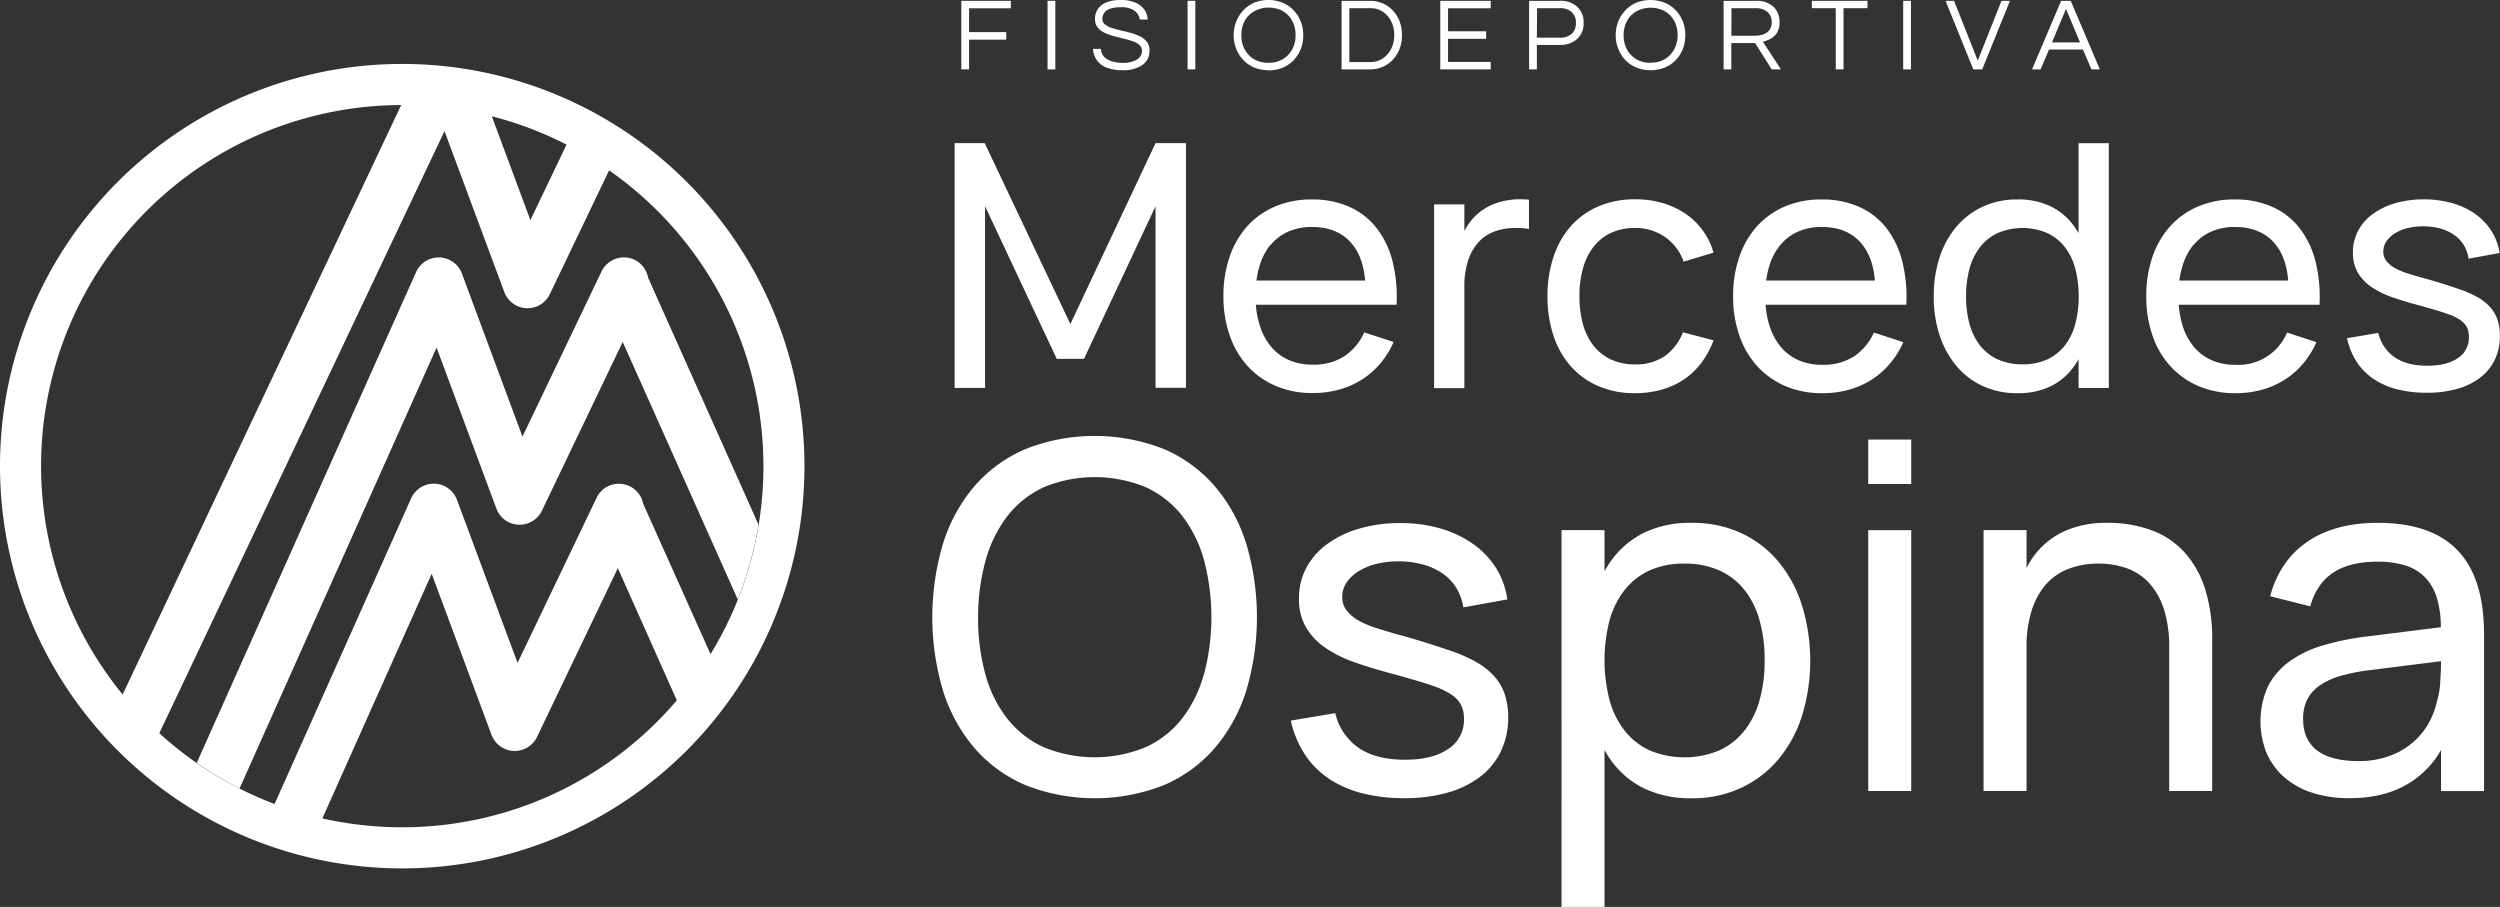
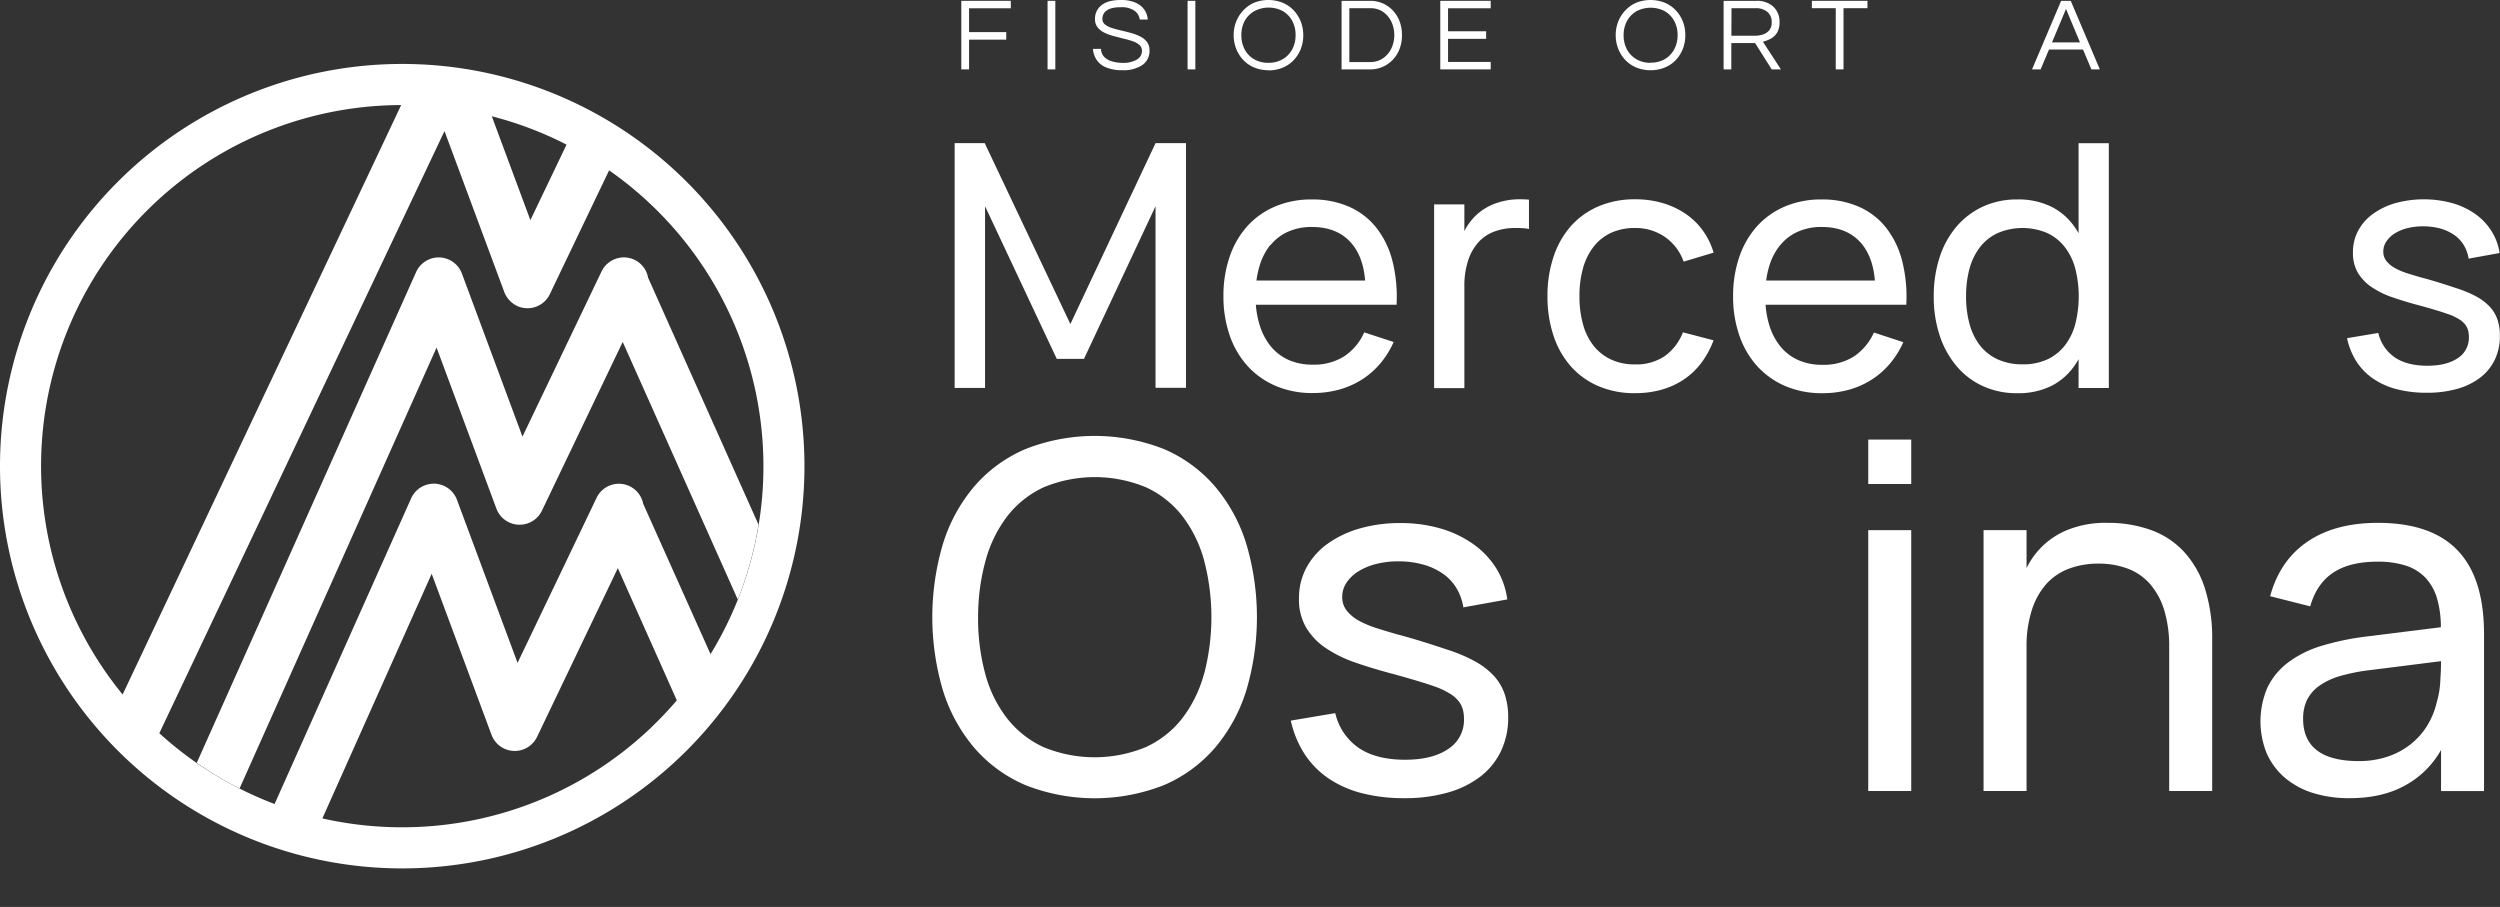
<svg xmlns="http://www.w3.org/2000/svg" viewBox="0 0 779.38 282.74">
  <rect x="0" y="0" width="779.38" height="282.74" fill="#333333" stroke="none" />
  <defs>
    <style>.cls-1{fill:#fff;}</style>
  </defs>
  <g id="Capa_2" data-name="Capa 2">
    <g id="Logo_Blanco" data-name="Logo Blanco">
      <path class="cls-1" d="M197.83,81a7.73,7.73,0,0,0-10.3,3.63l-24.65,51.48L144,85.28a7.72,7.72,0,0,0-14.28-.46l-68.38,153a111.89,111.89,0,0,0,13.34,8L136.1,108.36l18.65,50.19a7.72,7.72,0,0,0,14.2.65l25.18-52.6L230,186.9a111.3,111.3,0,0,0,6.47-23.34l-34.43-77A7.69,7.69,0,0,0,197.83,81Z" />
      <polygon class="cls-1" points="333.69 101.02 306.99 44.63 297.61 44.63 297.61 120.94 307.09 120.94 307.09 64.29 329.45 111.88 337.93 111.88 360.24 64.29 360.24 120.89 369.73 120.89 369.73 44.63 360.24 44.63 333.69 101.02" />
      <path class="cls-1" d="M429.08,71a22.25,22.25,0,0,0-8.48-6.54,28.24,28.24,0,0,0-11.66-2.28,28.79,28.79,0,0,0-11.29,2.14A24.79,24.79,0,0,0,389,70.34a27.48,27.48,0,0,0-5.59,9.51,37.22,37.22,0,0,0-2,12.48,36.81,36.81,0,0,0,2,12.37,27.3,27.3,0,0,0,5.65,9.54,25.23,25.23,0,0,0,8.77,6.12,28.72,28.72,0,0,0,11.36,2.17,30.74,30.74,0,0,0,8.24-1.06,26.17,26.17,0,0,0,7.08-3.1,25.23,25.23,0,0,0,5.75-5,27.7,27.7,0,0,0,4.21-6.75l-9.17-3a17.49,17.49,0,0,1-6.25,7.47,17.68,17.68,0,0,1-9.86,2.59,18.16,18.16,0,0,1-7.42-1.45,15.2,15.2,0,0,1-5.59-4.24,19.47,19.47,0,0,1-3.52-6.78A28.76,28.76,0,0,1,391.51,95h43.87a45.81,45.81,0,0,0-1.3-13.7A27.81,27.81,0,0,0,429.08,71Zm-33,5.43a14.8,14.8,0,0,1,5.51-4.21,17.92,17.92,0,0,1,7.39-1.46q7.63,0,11.95,4.64c2.69,2.88,4.23,6.91,4.65,12.05H391.7a28.36,28.36,0,0,1,.89-4.26A19.34,19.34,0,0,1,396,76.38Z" />
      <path class="cls-1" d="M474.33,62.13a22.41,22.41,0,0,0-8.64,1.48,17.62,17.62,0,0,0-5.85,3.82,17.9,17.9,0,0,0-3.32,4.62V63.72h-9.43V121h9.43V89.47h0a25.88,25.88,0,0,1,1.16-8.24,15.91,15.91,0,0,1,3.23-5.72,12.67,12.67,0,0,1,5-3.34,18.36,18.36,0,0,1,6.42-1.09c.84,0,1.62,0,2.33.06a10.68,10.68,0,0,1,2,.26V62.23c-.39,0-.77-.06-1.14-.07S474.72,62.13,474.33,62.13Z" />
      <path class="cls-1" d="M496.84,76.88a14.66,14.66,0,0,1,5.41-4.29,17.54,17.54,0,0,1,7.47-1.51A16,16,0,0,1,519,73.84a15.67,15.67,0,0,1,5.88,7.73l9.33-2.81a22.32,22.32,0,0,0-3.37-6.91,21.68,21.68,0,0,0-5.43-5.25,25.69,25.69,0,0,0-7.12-3.31,30,30,0,0,0-8.46-1.16A28.71,28.71,0,0,0,498.4,64.3a24.42,24.42,0,0,0-8.61,6.12A27.23,27.23,0,0,0,484.34,80a37.86,37.86,0,0,0-1.91,12.37,38.27,38.27,0,0,0,1.88,12.29,27.34,27.34,0,0,0,5.4,9.54,24.17,24.17,0,0,0,8.59,6.17,28.3,28.3,0,0,0,11.42,2.2,30.17,30.17,0,0,0,8.26-1.08,24.54,24.54,0,0,0,6.92-3.16,22.6,22.6,0,0,0,5.46-5.16,27.63,27.63,0,0,0,3.84-7.08l-9.54-2.49A16.35,16.35,0,0,1,519,111a15.7,15.7,0,0,1-9.32,2.6,17.1,17.1,0,0,1-7.47-1.54,15,15,0,0,1-5.44-4.32,18.74,18.74,0,0,1-3.28-6.7,32.25,32.25,0,0,1-1.09-8.69,31.62,31.62,0,0,1,1.12-8.77A19.32,19.32,0,0,1,496.84,76.88Z" />
      <path class="cls-1" d="M588,71a22.22,22.22,0,0,0-8.47-6.54,28.28,28.28,0,0,0-11.66-2.28,28.79,28.79,0,0,0-11.29,2.14,24.7,24.7,0,0,0-8.69,6.07,27.48,27.48,0,0,0-5.59,9.51,37.21,37.21,0,0,0-2,12.48,36.81,36.81,0,0,0,2,12.37,27.44,27.44,0,0,0,5.64,9.54,25.41,25.41,0,0,0,8.77,6.12,28.77,28.77,0,0,0,11.37,2.17,30.74,30.74,0,0,0,8.24-1.06,26,26,0,0,0,7.07-3.1,24.81,24.81,0,0,0,5.75-5,27.43,27.43,0,0,0,4.22-6.75l-9.17-3a17.49,17.49,0,0,1-6.25,7.47,17.68,17.68,0,0,1-9.86,2.59,18.13,18.13,0,0,1-7.42-1.45,15.2,15.2,0,0,1-5.59-4.24,19.47,19.47,0,0,1-3.52-6.78A28.76,28.76,0,0,1,550.42,95h43.87a45.81,45.81,0,0,0-1.3-13.7A27.82,27.82,0,0,0,588,71Zm-33,5.43a14.72,14.72,0,0,1,5.51-4.21,17.92,17.92,0,0,1,7.39-1.46q7.64,0,11.95,4.64c2.68,2.88,4.22,6.91,4.65,12.05H550.61a27.17,27.17,0,0,1,.89-4.26A19.17,19.17,0,0,1,555,76.38Z" />
      <path class="cls-1" d="M648,72.71a21.29,21.29,0,0,0-1.27-2,19.28,19.28,0,0,0-7.24-6.28,23.16,23.16,0,0,0-10.62-2.25,25.14,25.14,0,0,0-10.68,2.22,24.21,24.21,0,0,0-8.21,6.2,28.21,28.21,0,0,0-5.28,9.55,38.76,38.76,0,0,0-1.85,12.29,38.29,38.29,0,0,0,1.85,12.16,28.82,28.82,0,0,0,5.26,9.53,23.38,23.38,0,0,0,8.19,6.23,25.19,25.19,0,0,0,10.72,2.22,23.21,23.21,0,0,0,10.55-2.22,19.4,19.4,0,0,0,7.22-6.23,22.51,22.51,0,0,0,1.36-2.16v9h9.43V44.64H648ZM647,100.94a18.91,18.91,0,0,1-3.23,6.7,15,15,0,0,1-5.46,4.38,18,18,0,0,1-7.78,1.56,18.37,18.37,0,0,1-7.66-1.51,14.84,14.84,0,0,1-5.52-4.27,18.68,18.68,0,0,1-3.31-6.68,31.92,31.92,0,0,1-1.11-8.73A32.49,32.49,0,0,1,614,83.75a19.13,19.13,0,0,1,3.3-6.74,14.87,14.87,0,0,1,5.51-4.36,19.71,19.71,0,0,1,15.3-.05,14.8,14.8,0,0,1,5.49,4.29,18.75,18.75,0,0,1,3.34,6.72,35.15,35.15,0,0,1,.05,17.33Z" />
-       <path class="cls-1" d="M716.8,71a22.22,22.22,0,0,0-8.47-6.54,28.28,28.28,0,0,0-11.66-2.28,28.76,28.76,0,0,0-11.29,2.14,24.7,24.7,0,0,0-8.69,6.07,27.33,27.33,0,0,0-5.59,9.51,37.21,37.21,0,0,0-2,12.48,36.81,36.81,0,0,0,2,12.37,27.28,27.28,0,0,0,5.64,9.54,25.32,25.32,0,0,0,8.77,6.12,28.77,28.77,0,0,0,11.37,2.17,30.74,30.74,0,0,0,8.24-1.06,26,26,0,0,0,7.07-3.1,25,25,0,0,0,5.75-5,27.4,27.4,0,0,0,4.21-6.75l-9.16-3a16.41,16.41,0,0,1-16.11,10.06,18.13,18.13,0,0,1-7.42-1.45,15.2,15.2,0,0,1-5.59-4.24,19.3,19.3,0,0,1-3.52-6.78A28.17,28.17,0,0,1,679.24,95h43.87a45.81,45.81,0,0,0-1.3-13.7A28,28,0,0,0,716.8,71Zm-33,5.43a14.88,14.88,0,0,1,5.51-4.21,18,18,0,0,1,7.4-1.46q7.62,0,12,4.64c2.68,2.88,4.22,6.91,4.65,12.05H679.42a27.16,27.16,0,0,1,.9-4.26A19.16,19.16,0,0,1,683.76,76.38Z" />
      <path class="cls-1" d="M778.64,99.78a11.46,11.46,0,0,0-2.36-4.06,16.08,16.08,0,0,0-4.19-3.23,35.13,35.13,0,0,0-6.17-2.6q-2.8-.94-5.67-1.83t-5.46-1.56c-1.34-.39-2.72-.8-4.13-1.24a22.85,22.85,0,0,1-3.82-1.57,9.19,9.19,0,0,1-2.78-2.2A4.7,4.7,0,0,1,743,78.34a5.47,5.47,0,0,1,1-3.12,8.34,8.34,0,0,1,2.6-2.47,13.67,13.67,0,0,1,3.89-1.62,21.16,21.16,0,0,1,10.28.11,14.06,14.06,0,0,1,4.32,2,10.42,10.42,0,0,1,3,3.18,11.58,11.58,0,0,1,1.51,4.21l9.65-1.75A17.35,17.35,0,0,0,776.7,72a18.65,18.65,0,0,0-5-5.27,23.87,23.87,0,0,0-7.13-3.39,33.69,33.69,0,0,0-17.86,0,22.48,22.48,0,0,0-7,3.39,15.48,15.48,0,0,0-4.55,5.19,14,14,0,0,0-1.62,6.73A12.24,12.24,0,0,0,735.05,85a14.46,14.46,0,0,0,4.32,4.51,27.82,27.82,0,0,0,6.49,3.18c2.49.86,5.2,1.69,8.14,2.46q3.29.9,5.82,1.67c1.7.51,3.06,1,4.09,1.35a16.88,16.88,0,0,1,2.8,1.41,6.71,6.71,0,0,1,1.78,1.56,5.16,5.16,0,0,1,.93,1.8,8.21,8.21,0,0,1,.26,2.12,7.54,7.54,0,0,1-3.47,6.6c-2.31,1.57-5.47,2.36-9.46,2.36q-6.25,0-10.09-2.55a12.69,12.69,0,0,1-5.22-7.68l-9.75,1.64a22.27,22.27,0,0,0,3,7.37,19.13,19.13,0,0,0,5.25,5.32,23.29,23.29,0,0,0,7.31,3.23,36.63,36.63,0,0,0,9.3,1.09,34.28,34.28,0,0,0,9.51-1.22,21.13,21.13,0,0,0,7.18-3.52,15.36,15.36,0,0,0,4.53-5.59,16.84,16.84,0,0,0,1.57-7.37A16.05,16.05,0,0,0,778.64,99.78Z" />
      <path class="cls-1" d="M378.72,151.58A43.68,43.68,0,0,0,362.87,140a58.89,58.89,0,0,0-43.18,0,43.66,43.66,0,0,0-15.89,11.56A50.9,50.9,0,0,0,294,169.43a80.39,80.39,0,0,0,0,45.93,50.94,50.94,0,0,0,9.79,17.84,43.66,43.66,0,0,0,15.89,11.56,58.89,58.89,0,0,0,43.18,0,43.68,43.68,0,0,0,15.85-11.56,50.94,50.94,0,0,0,9.79-17.84,80.39,80.39,0,0,0,0-45.93A50.9,50.9,0,0,0,378.72,151.58Zm-3.39,58.58A39.81,39.81,0,0,1,368.52,224a30.49,30.49,0,0,1-11.33,8.92,41.73,41.73,0,0,1-31.86,0A30.75,30.75,0,0,1,314,224a39,39,0,0,1-6.82-13.82,65.91,65.91,0,0,1-2.26-17.77,66.59,66.59,0,0,1,2.37-17.77,40,40,0,0,1,6.82-13.82,30.6,30.6,0,0,1,11.29-8.92,41.63,41.63,0,0,1,31.82,0,30.49,30.49,0,0,1,11.33,8.92,39.81,39.81,0,0,1,6.81,13.82,69.8,69.8,0,0,1,0,35.54Z" />
      <path class="cls-1" d="M465.77,210.76a23,23,0,0,0-5.95-4.59,48.93,48.93,0,0,0-8.77-3.69q-4-1.35-8.06-2.6t-7.76-2.22q-2.85-.82-5.87-1.77a31.88,31.88,0,0,1-5.42-2.22,12.86,12.86,0,0,1-3.95-3.13,6.74,6.74,0,0,1-1.55-4.48,7.9,7.9,0,0,1,1.36-4.44,12.05,12.05,0,0,1,3.69-3.5,19.66,19.66,0,0,1,5.53-2.3,27.88,27.88,0,0,1,7-.82,28.38,28.38,0,0,1,7.64,1,20.27,20.27,0,0,1,6.14,2.83,14.88,14.88,0,0,1,4.25,4.52,16.5,16.5,0,0,1,2.15,6l13.7-2.48a24.43,24.43,0,0,0-3.5-9.79,26.5,26.5,0,0,0-7.15-7.49,34,34,0,0,0-10.13-4.82,44.2,44.2,0,0,0-12.58-1.7,44.83,44.83,0,0,0-12.8,1.73,32.34,32.34,0,0,0-10,4.82,22.07,22.07,0,0,0-6.48,7.38,20,20,0,0,0-2.3,9.57,17.35,17.35,0,0,0,2.23,9.07,20.37,20.37,0,0,0,6.13,6.4,39.09,39.09,0,0,0,9.23,4.52c3.53,1.23,7.39,2.39,11.55,3.5q4.68,1.28,8.29,2.37t5.79,1.92a23.8,23.8,0,0,1,4,2,9.76,9.76,0,0,1,2.53,2.22,7.53,7.53,0,0,1,1.32,2.56,11.28,11.28,0,0,1,.37,3,10.69,10.69,0,0,1-4.93,9.37q-4.93,3.36-13.44,3.35-8.88,0-14.34-3.61a18.11,18.11,0,0,1-7.42-10.92l-13.86,2.33a31.79,31.79,0,0,0,4.33,10.47,27.15,27.15,0,0,0,7.46,7.57,33.23,33.23,0,0,0,10.39,4.59,52.23,52.23,0,0,0,13.21,1.55,48.45,48.45,0,0,0,13.52-1.74,30,30,0,0,0,10.2-5,21.86,21.86,0,0,0,6.44-8,24,24,0,0,0,2.22-10.46,22.75,22.75,0,0,0-1.05-7.12A16.26,16.26,0,0,0,465.77,210.76Z" />
-       <path class="cls-1" d="M554.35,175a33.63,33.63,0,0,0-11.63-8.85A36,36,0,0,0,527.39,163a32.83,32.83,0,0,0-15,3.16A27.74,27.74,0,0,0,502.13,175a33.64,33.64,0,0,0-1.92,3.06V165.28h-13.4V282.74h13.4V233.82a30.31,30.31,0,0,0,1.81,2.91,27.56,27.56,0,0,0,10.28,8.93,33,33,0,0,0,15.09,3.2,35.78,35.78,0,0,0,15.25-3.17,33.77,33.77,0,0,0,11.63-8.81,40.07,40.07,0,0,0,7.46-13.55,59,59,0,0,0,0-34.75A40.21,40.21,0,0,0,554.35,175Zm-5.76,43.11a27.1,27.1,0,0,1-4.67,9.56,21.44,21.44,0,0,1-7.79,6.21,28.28,28.28,0,0,1-21.8.07,21.25,21.25,0,0,1-7.79-6.09,26.85,26.85,0,0,1-4.75-9.57,50,50,0,0,1-.07-24.66,26.84,26.84,0,0,1,4.59-9.48,21.26,21.26,0,0,1,7.75-6.22,25.6,25.6,0,0,1,11.07-2.22,25.92,25.92,0,0,1,10.92,2.15,21.17,21.17,0,0,1,7.8,6.06,26.64,26.64,0,0,1,4.7,9.49,45.18,45.18,0,0,1,1.58,12.42A45.92,45.92,0,0,1,548.59,218.14Z" />
      <rect class="cls-1" x="582.43" y="137.04" width="13.4" height="13.85" />
      <rect class="cls-1" x="582.43" y="165.28" width="13.4" height="81.32" />
      <path class="cls-1" d="M680.69,171.83a26.07,26.07,0,0,0-10.32-6.66A39.18,39.18,0,0,0,657.05,163a31.71,31.71,0,0,0-12.27,2.11,24.33,24.33,0,0,0-13,12V165.28h-13.4V246.6h13.4V201.87a36.74,36.74,0,0,1,1.66-11.71A22.39,22.39,0,0,1,638,182a18,18,0,0,1,7.07-4.74,25.94,25.94,0,0,1,9.12-1.55,25.49,25.49,0,0,1,9.11,1.55,17.43,17.43,0,0,1,6.92,4.74,22.34,22.34,0,0,1,4.45,8.13,38.67,38.67,0,0,1,1.58,11.71V246.6h13.4v-47a51.35,51.35,0,0,0-2.33-16.37A30.5,30.5,0,0,0,680.69,171.83Z" />
      <path class="cls-1" d="M766.15,171.57Q757.95,163,741.3,163q-13.34,0-21.95,5.87t-11.63,17l12.5,3.16q2-7.08,7.15-10.5t13.78-3.43a28.69,28.69,0,0,1,8.77,1.2,14.64,14.64,0,0,1,6.18,3.77,16.1,16.1,0,0,1,3.65,6.47,32,32,0,0,1,1.19,9l-23.41,2.92a82.44,82.44,0,0,0-13.7,2.86,33.46,33.46,0,0,0-10.35,5.09,21.62,21.62,0,0,0-6.52,7.75,26.61,26.61,0,0,0-.3,20.71,21.42,21.42,0,0,0,5.58,7.53,24.94,24.94,0,0,0,8.73,4.78,37.44,37.44,0,0,0,11.52,1.65q9.94,0,17-3.8A28.46,28.46,0,0,0,761,233.8v12.81h13.4V197.44Q774.35,180.11,766.15,171.57Zm-5.39,40.89a27.52,27.52,0,0,1-1.09,6.44,24.45,24.45,0,0,1-3.12,7.53,22.13,22.13,0,0,1-5.28,5.79,23.49,23.49,0,0,1-7.15,3.73,28,28,0,0,1-8.77,1.32q-8.65,0-13-3.32T718,224.09a13.4,13.4,0,0,1,1.2-5.83,11.8,11.8,0,0,1,3.77-4.41,21.7,21.7,0,0,1,6.55-3.09,57.74,57.74,0,0,1,9.56-1.88L761,206.12v.2C761,208.13,760.89,210.17,760.76,212.46Z" />
      <polygon class="cls-1" points="299.69 21.63 299.69 0.26 315.12 0.26 315.12 2.58 302.11 2.58 302.11 10.01 313.7 10.01 313.7 12.36 302.11 12.36 302.11 21.63 299.69 21.63" />
      <rect class="cls-1" x="326.58" y="0.26" width="2.42" height="21.37" />
      <path class="cls-1" d="M350,21.89a13,13,0,0,1-5.13-.86,6.47,6.47,0,0,1-3-2.37,7.28,7.28,0,0,1-1.14-3.42h2.51a3.76,3.76,0,0,0,1,2.5,5.53,5.53,0,0,0,2.47,1.4,11.54,11.54,0,0,0,3.37.46,8.21,8.21,0,0,0,4.29-1A3.08,3.08,0,0,0,356,15.82a2.32,2.32,0,0,0-.79-1.82,6.15,6.15,0,0,0-2.1-1.15,29,29,0,0,0-2.86-.82c-1-.25-2.07-.52-3.12-.8a15,15,0,0,1-2.87-1.06,6.05,6.05,0,0,1-2.1-1.66,4.11,4.11,0,0,1-.79-2.6,5.21,5.21,0,0,1,2-4.26q2-1.65,6-1.65a11.13,11.13,0,0,1,4.68.85,6.48,6.48,0,0,1,2.76,2.25,6,6,0,0,1,1,3h-2.49a4,4,0,0,0-1.61-2.73,7,7,0,0,0-4.36-1.11,10.31,10.31,0,0,0-2.94.35,4.6,4.6,0,0,0-1.73.92,3.13,3.13,0,0,0-.8,1.18,3.61,3.61,0,0,0-.21,1.16,2.13,2.13,0,0,0,.79,1.73,6.47,6.47,0,0,0,2.1,1.1c.87.29,1.83.55,2.89.79s2.1.5,3.15.79a15.7,15.7,0,0,1,2.87,1.1,6,6,0,0,1,2.1,1.7,4.25,4.25,0,0,1,.79,2.64,5.25,5.25,0,0,1-2.26,4.57,10.56,10.56,0,0,1-6.2,1.6" />
      <rect class="cls-1" x="370.23" y="0.26" width="2.42" height="21.37" />
      <path class="cls-1" d="M395.45,21.89a11.3,11.3,0,0,1-4.42-.84,10,10,0,0,1-3.44-2.35,10.88,10.88,0,0,1-2.21-3.51A11.49,11.49,0,0,1,384.6,11a11.53,11.53,0,0,1,.78-4.27,10.74,10.74,0,0,1,2.21-3.48A10,10,0,0,1,391,.84a12,12,0,0,1,8.84,0,9.91,9.91,0,0,1,3.44,2.36,10.77,10.77,0,0,1,2.22,3.48A11.74,11.74,0,0,1,406.3,11a11.69,11.69,0,0,1-.77,4.24,10.9,10.9,0,0,1-2.22,3.51,9.89,9.89,0,0,1-3.44,2.35,11.27,11.27,0,0,1-4.42.84m0-2.36A8.59,8.59,0,0,0,400,18.39a7.86,7.86,0,0,0,2.9-3.1,9.23,9.23,0,0,0,1-4.34,9.2,9.2,0,0,0-1-4.36A7.9,7.9,0,0,0,400,3.5a9.45,9.45,0,0,0-9,0A7.81,7.81,0,0,0,388,6.59,9.19,9.19,0,0,0,387,11a9.22,9.22,0,0,0,1,4.34,7.77,7.77,0,0,0,2.92,3.1,8.59,8.59,0,0,0,4.49,1.14" />
      <path class="cls-1" d="M418.24,21.63V.26h9a9.52,9.52,0,0,1,6.82,2.84,10.08,10.08,0,0,1,2.19,3.36,11.66,11.66,0,0,1,.81,4.48,11.71,11.71,0,0,1-.81,4.49,10.29,10.29,0,0,1-2.19,3.36,9.69,9.69,0,0,1-3.15,2.11,9.46,9.46,0,0,1-3.67.73Zm2.42-2.29h6.49a6.76,6.76,0,0,0,4-1.17,7.68,7.68,0,0,0,2.6-3.06,9.51,9.51,0,0,0,.92-4.17,9.53,9.53,0,0,0-.92-4.19,7.68,7.68,0,0,0-2.6-3.06,6.89,6.89,0,0,0-4-1.14h-6.49Z" />
      <polygon class="cls-1" points="449.01 21.63 449.01 0.26 464.73 0.26 464.73 2.58 451.43 2.58 451.43 9.75 463.31 9.75 463.31 12.11 451.43 12.11 451.43 19.31 464.73 19.31 464.73 21.63 449.01 21.63" />
-       <path class="cls-1" d="M476.7,21.63V.26h9.62a7.53,7.53,0,0,1,5.39,1.86,6.54,6.54,0,0,1,2,5,6.55,6.55,0,0,1-2,5A7.57,7.57,0,0,1,486.32,14h-7.2v7.62Zm2.42-9.88h7A5.37,5.37,0,0,0,490,10.53a4.46,4.46,0,0,0,1.29-3.39A4.41,4.41,0,0,0,490,3.78a5.32,5.32,0,0,0-3.81-1.23h-7Z" />
      <path class="cls-1" d="M514.55,21.89a11.3,11.3,0,0,1-4.42-.84,10.08,10.08,0,0,1-3.44-2.35,10.88,10.88,0,0,1-2.21-3.51A11.49,11.49,0,0,1,503.7,11a11.53,11.53,0,0,1,.78-4.27,10.74,10.74,0,0,1,2.21-3.48A10.1,10.1,0,0,1,510.13.84a12.08,12.08,0,0,1,8.85,0,10,10,0,0,1,3.43,2.36,10.77,10.77,0,0,1,2.22,3.48A11.74,11.74,0,0,1,525.4,11a11.69,11.69,0,0,1-.77,4.24,10.9,10.9,0,0,1-2.22,3.51A9.94,9.94,0,0,1,519,21.05a11.35,11.35,0,0,1-4.43.84m0-2.36a8.56,8.56,0,0,0,4.51-1.14,7.72,7.72,0,0,0,2.9-3.1A9.23,9.23,0,0,0,523,11a9.2,9.2,0,0,0-1-4.36,7.76,7.76,0,0,0-2.9-3.09,9.43,9.43,0,0,0-9,0,7.84,7.84,0,0,0-2.93,3.09,9.19,9.19,0,0,0-1,4.36,9.22,9.22,0,0,0,1,4.34,7.8,7.8,0,0,0,2.93,3.1,8.55,8.55,0,0,0,4.48,1.14" />
      <path class="cls-1" d="M537.34,21.63V.26h10.23a7.44,7.44,0,0,1,5.25,1.8,6.34,6.34,0,0,1,1.95,4.88,6,6,0,0,1-.79,3.29,5.32,5.32,0,0,1-2,1.86,10.87,10.87,0,0,1-2.39.92l5.61,8.62h-2.87l-5.17-8.2h-7.42v8.2Zm2.42-10.49h7.39a8.15,8.15,0,0,0,2.36-.36,4.34,4.34,0,0,0,2-1.27,3.72,3.72,0,0,0,.82-2.57A4,4,0,0,0,551,3.73a5.46,5.46,0,0,0-3.68-1.18h-7.52Z" />
      <polygon class="cls-1" points="572.3 21.63 572.3 2.55 564.85 2.55 564.85 0.26 582.18 0.26 582.18 2.55 574.72 2.55 574.72 21.63 572.3 21.63" />
-       <rect class="cls-1" x="593.32" y="0.26" width="2.42" height="21.37" />
-       <polygon class="cls-1" points="615.18 21.63 606.53 0.26 609.18 0.26 616.57 18.89 623.96 0.26 626.61 0.26 617.96 21.63 615.18 21.63" />
      <path class="cls-1" d="M633.49,21.63,642.56.26h3l9.07,21.37H652l-2.62-6.19H638.78l-2.61,6.19Zm6.23-8.42h8.72L644.08,2.78Z" />
      <path class="cls-1" d="M214.06,56.66A125.39,125.39,0,1,0,36.73,234,125.39,125.39,0,0,0,214.06,56.66ZM238,145.33a111.91,111.91,0,0,1-16.49,58.59l-21-46.88A7.71,7.71,0,0,0,186,155.17l-24.65,51.48-18.89-50.84a7.72,7.72,0,0,0-14.28-.46l-42.58,95.3a112.7,112.7,0,0,1-35.93-22.07L138.57,40.87l18.58,50a7.88,7.88,0,0,0,4.5,4.7,7.72,7.72,0,0,0,9.76-3.86l18.48-38.6A112.54,112.54,0,0,1,238,145.33ZM153.32,36.25a111.55,111.55,0,0,1,23.3,8.84L165.35,68.63Zm-28.25-3.5L38.23,216.51A112.52,112.52,0,0,1,125.07,32.75Zm.32,225.16a112.82,112.82,0,0,1-24.89-2.77l34.08-76.26,18.65,50.2a7.72,7.72,0,0,0,14.2.64l25.18-52.6L211,218.33A112.37,112.37,0,0,1,125.39,257.91Z" />
    </g>
  </g>
</svg>